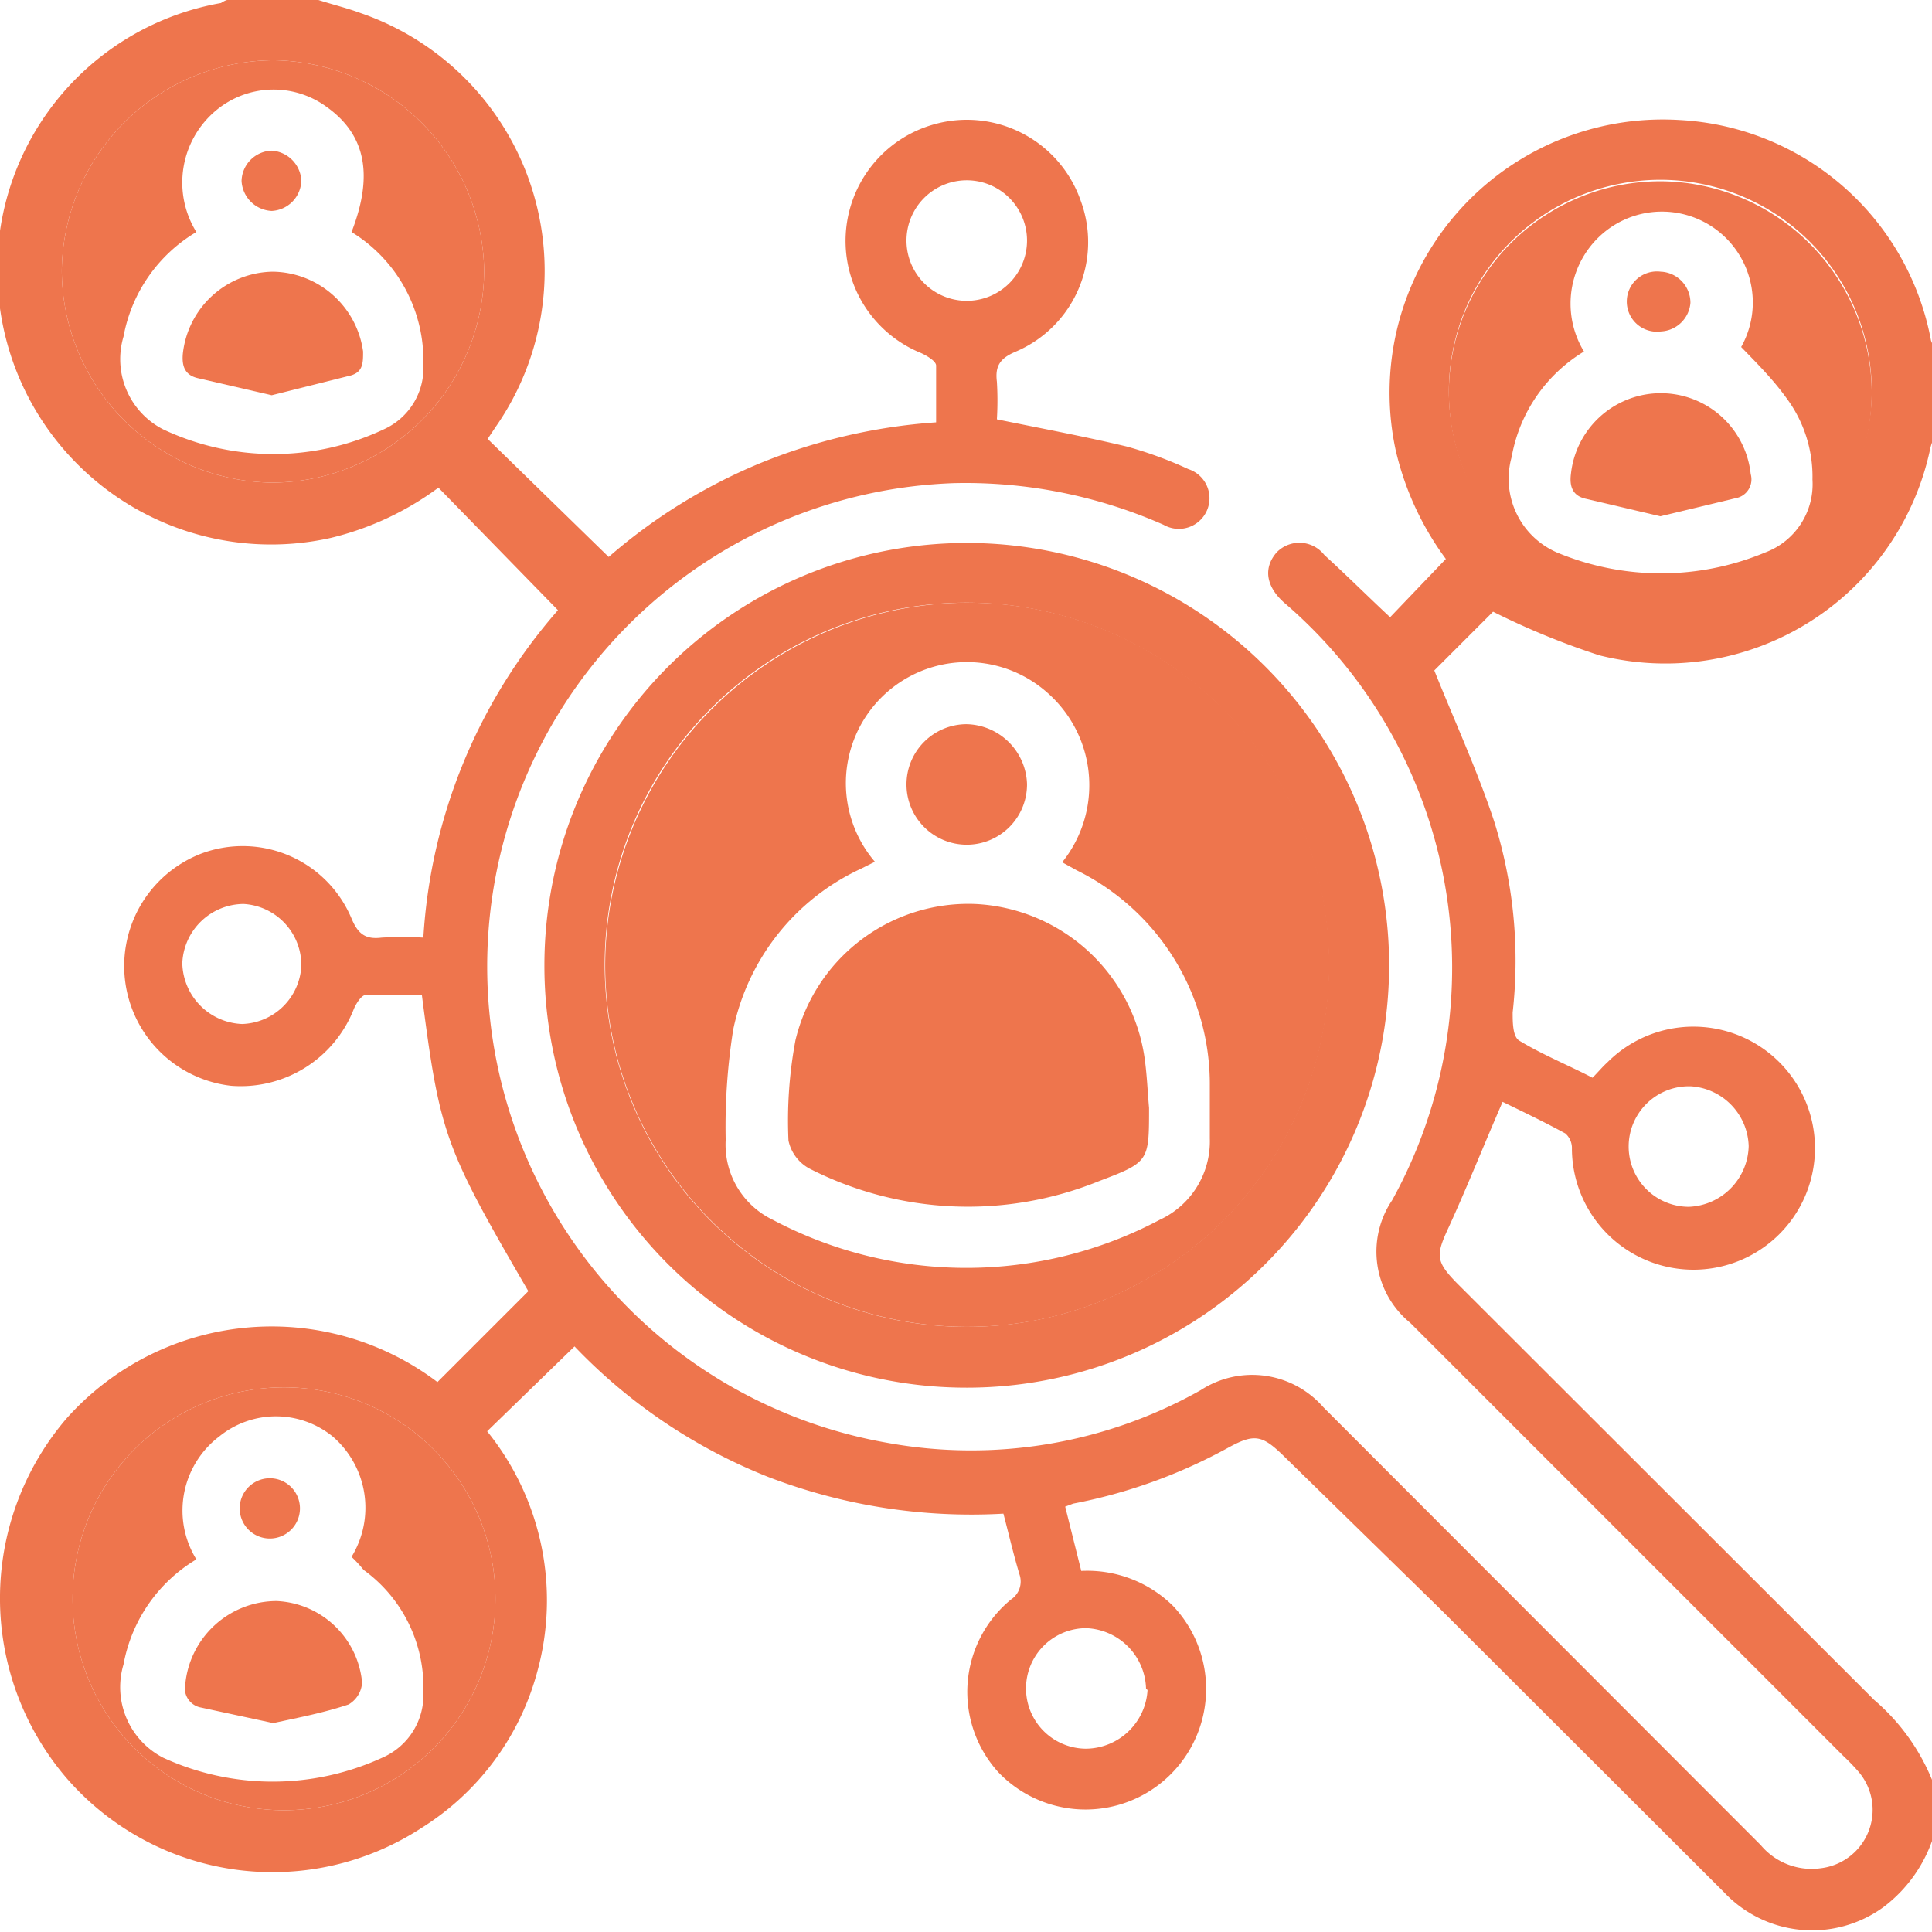
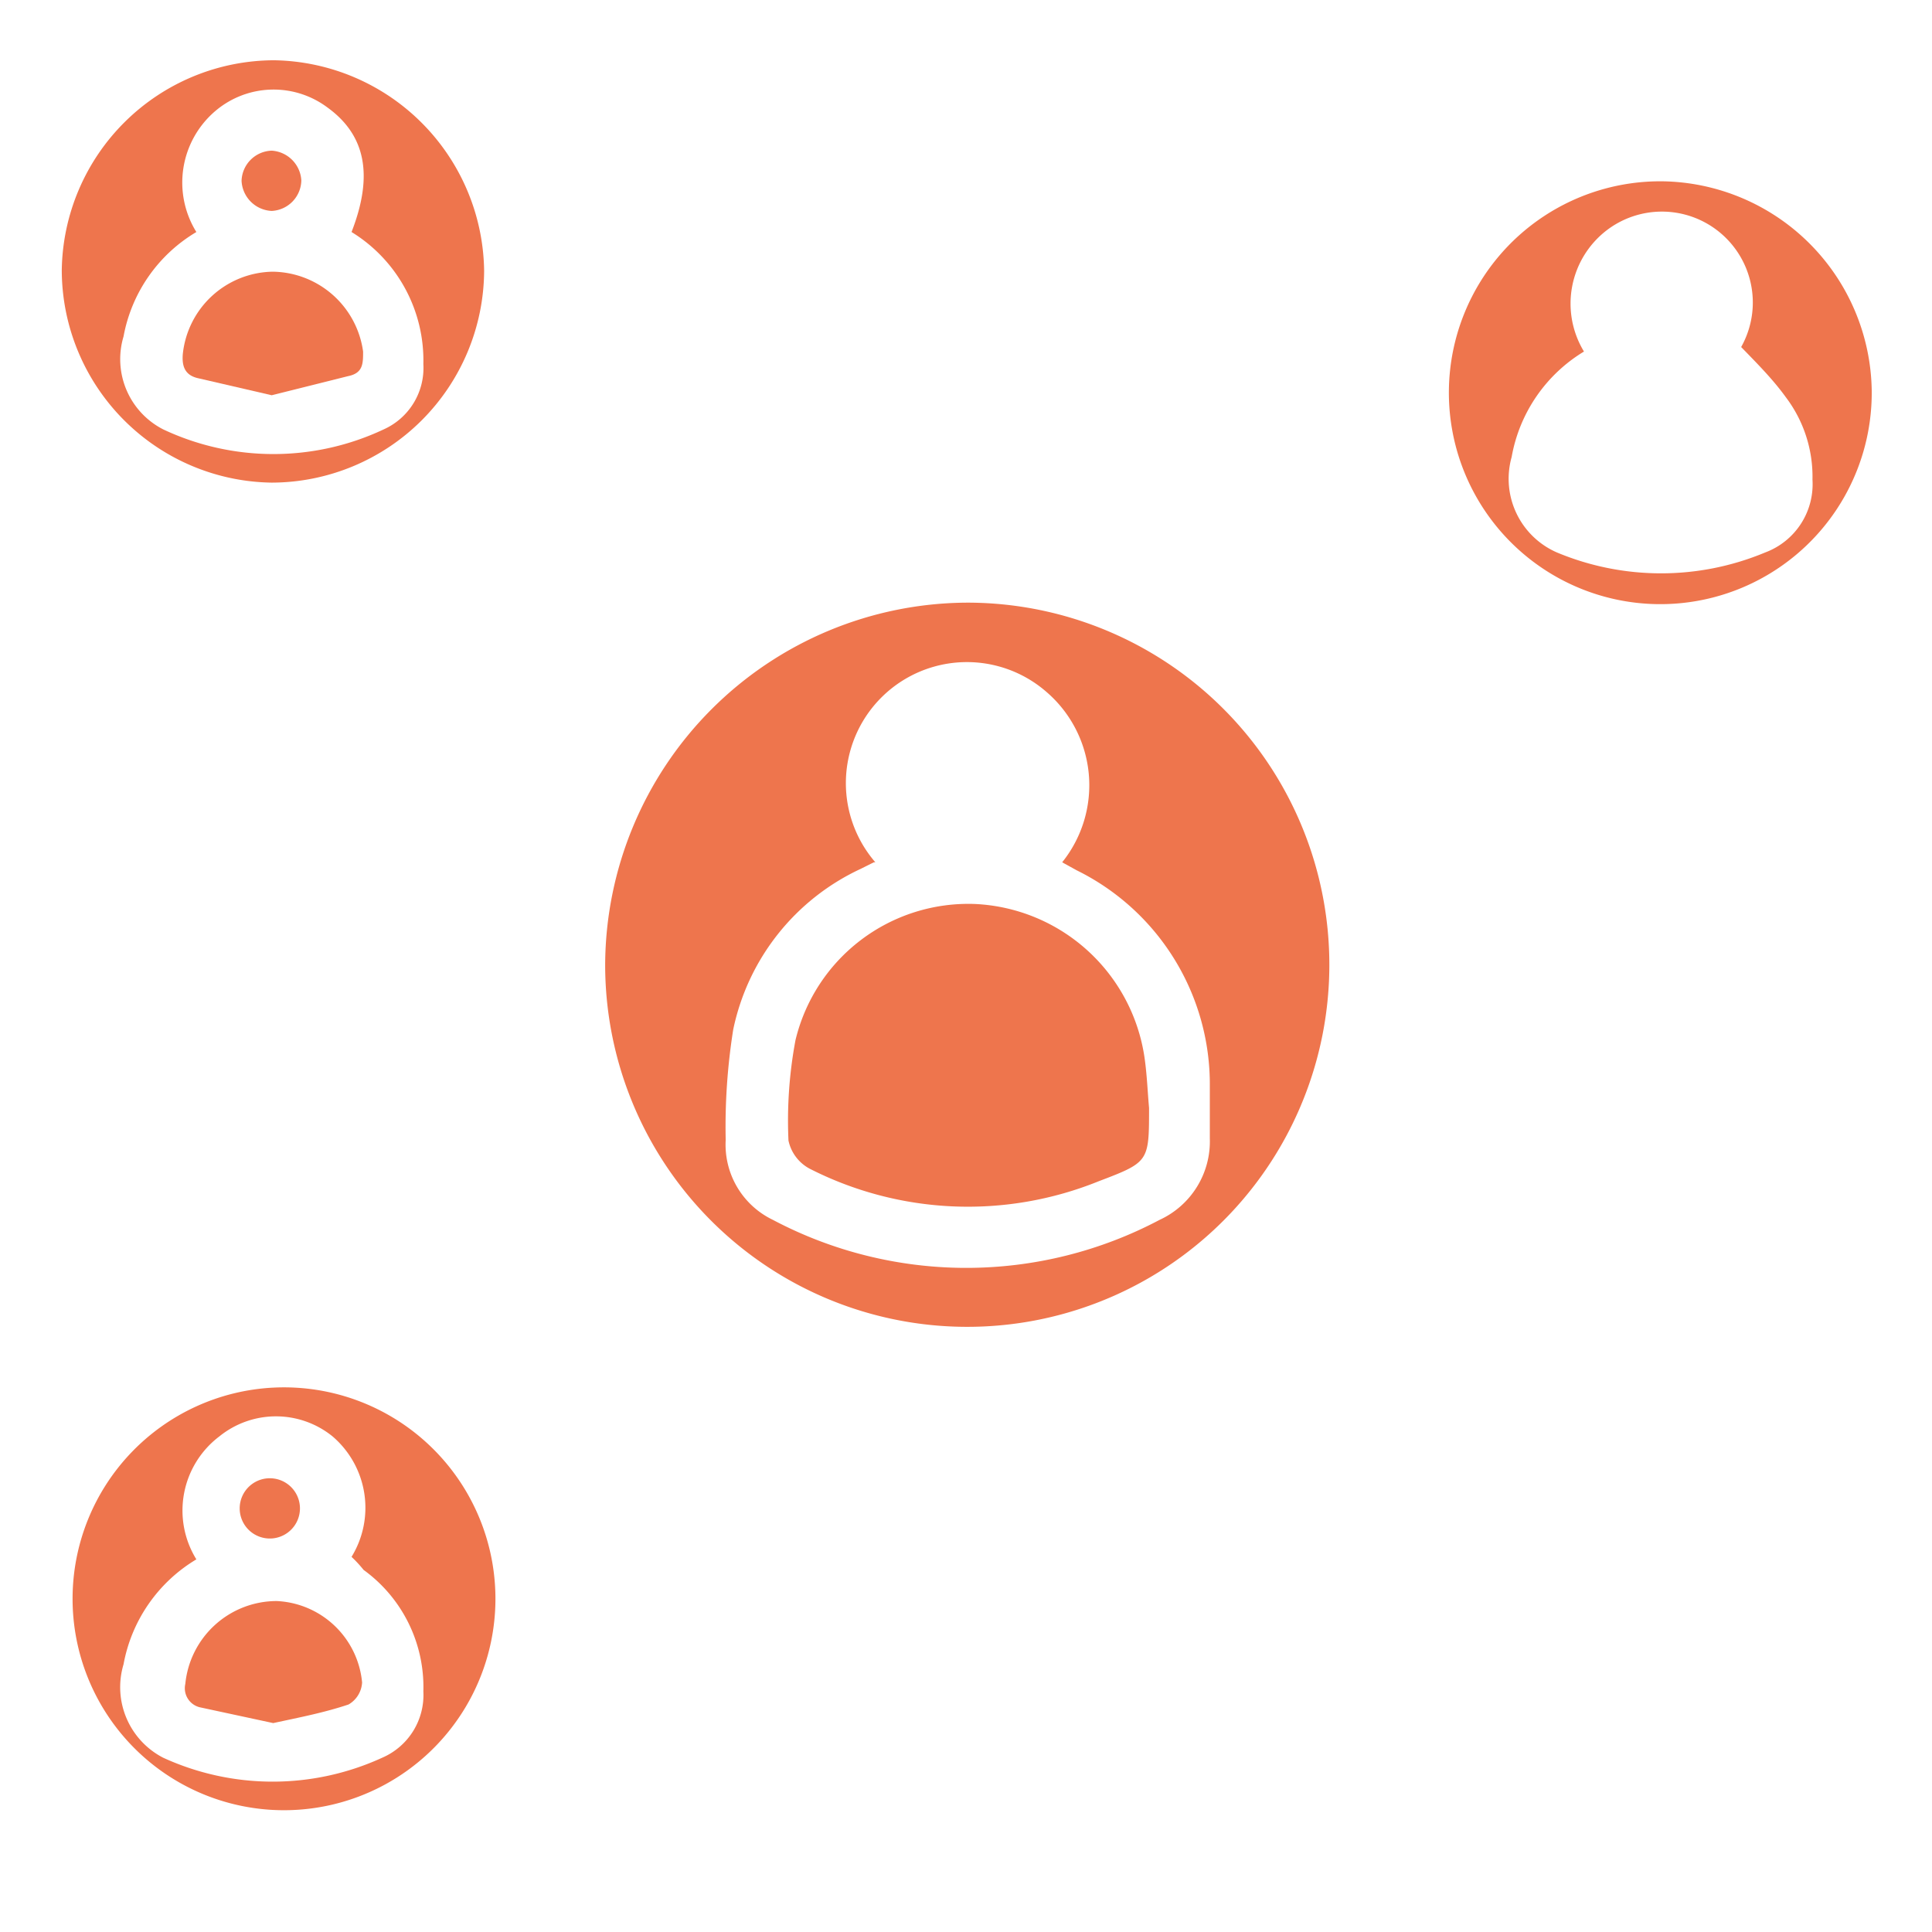
<svg xmlns="http://www.w3.org/2000/svg" viewBox="0 0 38.47 38.47">
  <defs>
    <style>.cls-1{fill:#ee754d;}</style>
  </defs>
  <g id="Calque_2" data-name="Calque 2">
    <g id="Calque_1-2" data-name="Calque 1">
-       <path class="cls-1" d="M6.34,0c.28.09.57.16.84.26A5.43,5.43,0,0,1,9.87,8.5l-.16.24,2.41,2.35a11,11,0,0,1,3-1.86,11.31,11.31,0,0,1,3.52-.82c0-.38,0-.76,0-1.13,0-.09-.19-.2-.3-.25a2.41,2.41,0,0,1,.28-4.56A2.4,2.4,0,0,1,21.52,4a2.37,2.37,0,0,1-1.29,3c-.31.13-.42.28-.38.6a6.25,6.25,0,0,1,0,.75c.88.18,1.74.34,2.58.54a7.89,7.89,0,0,1,1.23.45.61.61,0,1,1-.49,1.11A9.78,9.78,0,0,0,19,9.62a9.63,9.63,0,0,0-1.33,19.11,9.31,9.31,0,0,0,6.24-1.05,1.88,1.88,0,0,1,2.44.34l8.71,8.72a1.32,1.32,0,0,0,1.2.46A1.17,1.17,0,0,0,37,35.27a4.11,4.11,0,0,0-.29-.3l-8.63-8.63a1.83,1.83,0,0,1-.36-2.44A9.57,9.57,0,0,0,25.57,12c-.36-.32-.42-.69-.15-1a.63.63,0,0,1,.95.05c.45.41.87.83,1.31,1.24l1.11-1.16a5.87,5.87,0,0,1-1-2.17,5.44,5.44,0,0,1,5.66-6.57,5.38,5.38,0,0,1,5,4.39.75.75,0,0,0,.06.13v1.8a1.59,1.59,0,0,0-.07.2,5.39,5.39,0,0,1-6.59,4.14,15.2,15.2,0,0,1-2.12-.87l-1.17,1.17c.4,1,.86,2,1.19,3a9.24,9.24,0,0,1,.37,3.81c0,.19,0,.48.13.56.46.28,1,.5,1.46.74.11-.11.2-.22.3-.31a2.42,2.42,0,1,1-.71,1.73.39.39,0,0,0-.13-.31c-.42-.23-.86-.44-1.25-.63-.37.85-.7,1.68-1.07,2.49-.26.56-.27.68.16,1.12l8.31,8.3a4.17,4.17,0,0,1,1.19,1.69v1a2.85,2.85,0,0,1-1,1.43,2.41,2.41,0,0,1-3.18-.29l-5.66-5.65L25.57,29c-.44-.43-.59-.46-1.12-.17a10.52,10.52,0,0,1-3.08,1.11l-.16.06.32,1.28a2.43,2.43,0,0,1,1.82.69,2.4,2.4,0,1,1-3.47,3.32,2.38,2.38,0,0,1,.25-3.44.43.43,0,0,0,.17-.5c-.12-.4-.21-.79-.32-1.21a11.28,11.28,0,0,1-4.68-.73,10.88,10.88,0,0,1-3.86-2.6L9.7,28.5a5.35,5.35,0,0,1,1,4.78A5.29,5.29,0,0,1,8.39,36.4a5.43,5.43,0,0,1-7.07-1,5.5,5.5,0,0,1,0-7.15,5.47,5.47,0,0,1,7.39-.73l1.81-1.81c-1.67-2.87-1.76-3.12-2.12-5.9-.37,0-.74,0-1.11,0-.09,0-.19.16-.24.27A2.42,2.42,0,0,1,4.6,21.62,2.4,2.4,0,0,1,4,17a2.35,2.35,0,0,1,3,1.29c.13.31.28.42.6.38a7.53,7.53,0,0,1,.83,0,10.88,10.88,0,0,1,2.68-6.52L8.73,9.71a5.94,5.94,0,0,1-2.14,1A5.45,5.45,0,0,1,0,6.14,5.39,5.39,0,0,1,4.4.06S4.49,0,4.53,0ZM5.46,1.2A4.24,4.24,0,0,0,1.23,5.38,4.24,4.24,0,0,0,5.41,9.61,4.24,4.24,0,0,0,9.64,5.39,4.25,4.25,0,0,0,5.46,1.2ZM37.27,7.79A4.21,4.21,0,1,0,33.09,12,4.23,4.23,0,0,0,37.27,7.79ZM5.45,27.63a4.21,4.21,0,0,0,0,8.41,4.21,4.21,0,1,0,0-8.41ZM18.05,4.79a1.2,1.2,0,0,0,2.4,0,1.2,1.2,0,0,0-2.4,0ZM6,19.24A1.22,1.22,0,0,0,4.85,18a1.23,1.23,0,0,0-1.22,1.18,1.24,1.24,0,0,0,1.19,1.21A1.22,1.22,0,0,0,6,19.24Zm27.63,2.39a1.2,1.2,0,0,0,0,2.4,1.24,1.24,0,0,0,1.19-1.21A1.23,1.23,0,0,0,33.66,21.63Zm-10.81,12a1.24,1.24,0,0,0-1.19-1.21,1.2,1.2,0,0,0,0,2.4A1.24,1.24,0,0,0,22.85,33.65Z" />
-       <path class="cls-1" d="M10.84,19.22a8.41,8.41,0,1,1,8.26,8.41A8.4,8.4,0,0,1,10.84,19.22ZM19.25,12a7.21,7.21,0,1,0,7.21,7.14A7.22,7.22,0,0,0,19.25,12Z" />
      <path class="cls-1" d="M5.46,1.2A4.25,4.25,0,0,1,9.64,5.39,4.24,4.24,0,0,1,5.41,9.61,4.24,4.24,0,0,1,1.23,5.38,4.24,4.24,0,0,1,5.46,1.2ZM3.91,4.62A3.06,3.06,0,0,0,2.46,6.7a1.57,1.57,0,0,0,.79,1.85,5.15,5.15,0,0,0,4.39,0,1.34,1.34,0,0,0,.79-1.3A3,3,0,0,0,7,4.62c.44-1.13.28-1.93-.48-2.48A1.79,1.79,0,0,0,4.3,2.2,1.87,1.87,0,0,0,3.91,4.62Z" />
      <path class="cls-1" d="M37.27,7.79a4.21,4.21,0,1,1-4.18-4.18A4.23,4.23,0,0,1,37.27,7.79ZM31.54,7A3.08,3.08,0,0,0,30.1,9.1,1.6,1.6,0,0,0,31,11a5.38,5.38,0,0,0,4.15,0,1.45,1.45,0,0,0,.94-1.45,2.62,2.62,0,0,0-.53-1.64c-.26-.36-.57-.67-.89-1A1.81,1.81,0,0,0,32,4.58,1.84,1.84,0,0,0,31.54,7Z" />
      <path class="cls-1" d="M5.45,27.63a4.21,4.21,0,1,1,0,8.41,4.21,4.21,0,0,1,0-8.41ZM3.91,31.05a3.08,3.08,0,0,0-1.45,2.09A1.58,1.58,0,0,0,3.25,35a5.23,5.23,0,0,0,4.36,0,1.36,1.36,0,0,0,.82-1.32,2.88,2.88,0,0,0-1.19-2.42A2.55,2.55,0,0,0,7,31a1.87,1.87,0,0,0-.38-2.4,1.79,1.79,0,0,0-2.25,0A1.85,1.85,0,0,0,3.91,31.05Z" />
      <path class="cls-1" d="M19.25,12a7.21,7.21,0,1,1-7.2,7.21A7.24,7.24,0,0,1,19.25,12ZM17.4,17.17l-.26.13a4.55,4.55,0,0,0-2.54,3.2,12.33,12.33,0,0,0-.15,2.2,1.66,1.66,0,0,0,.94,1.59,8.23,8.23,0,0,0,7.7,0,1.72,1.72,0,0,0,1-1.62V21.63a4.75,4.75,0,0,0-2.65-4.3l-.29-.16a2.45,2.45,0,0,0-.31-3.39,2.41,2.41,0,0,0-3.41,3.39Z" />
      <path class="cls-1" d="M5.41,7.87,3.94,7.53c-.26-.06-.32-.24-.3-.48A1.83,1.83,0,0,1,5.43,5.41,1.84,1.84,0,0,1,7.23,7c0,.24,0,.43-.3.49Z" />
      <path class="cls-1" d="M6,3.59a.62.62,0,0,1-.59.61.63.63,0,0,1-.6-.6A.62.62,0,0,1,5.41,3,.63.63,0,0,1,6,3.59Z" />
-       <path class="cls-1" d="M33.06,10.28l-1.49-.35c-.26-.06-.32-.25-.29-.49a1.8,1.8,0,0,1,3.58,0,.38.38,0,0,1-.3.48Z" />
-       <path class="cls-1" d="M33.08,5.41a.62.62,0,0,1,.58.62.62.62,0,0,1-.59.57.6.6,0,1,1,0-1.19Z" />
      <path class="cls-1" d="M5.44,34.31,4,34a.39.39,0,0,1-.31-.47,1.83,1.83,0,0,1,1.82-1.65A1.79,1.79,0,0,1,7.21,33.5a.54.54,0,0,1-.27.44C6.46,34.1,6,34.19,5.44,34.31Z" />
      <path class="cls-1" d="M5.45,30.63a.6.6,0,1,1,0-1.19.6.6,0,0,1,0,1.19Z" />
      <path class="cls-1" d="M22.88,22.06c0,1.07,0,1.08-1,1.46a6.94,6.94,0,0,1-5.76-.25.83.83,0,0,1-.42-.56,8.69,8.69,0,0,1,.14-2A3.54,3.54,0,0,1,19.41,18a3.58,3.58,0,0,1,3.38,3.06C22.84,21.41,22.85,21.73,22.88,22.06Z" />
-       <path class="cls-1" d="M20.45,15.61a1.2,1.2,0,1,1-1.21-1.19A1.23,1.23,0,0,1,20.45,15.61Z" />
    </g>
  </g>
</svg>